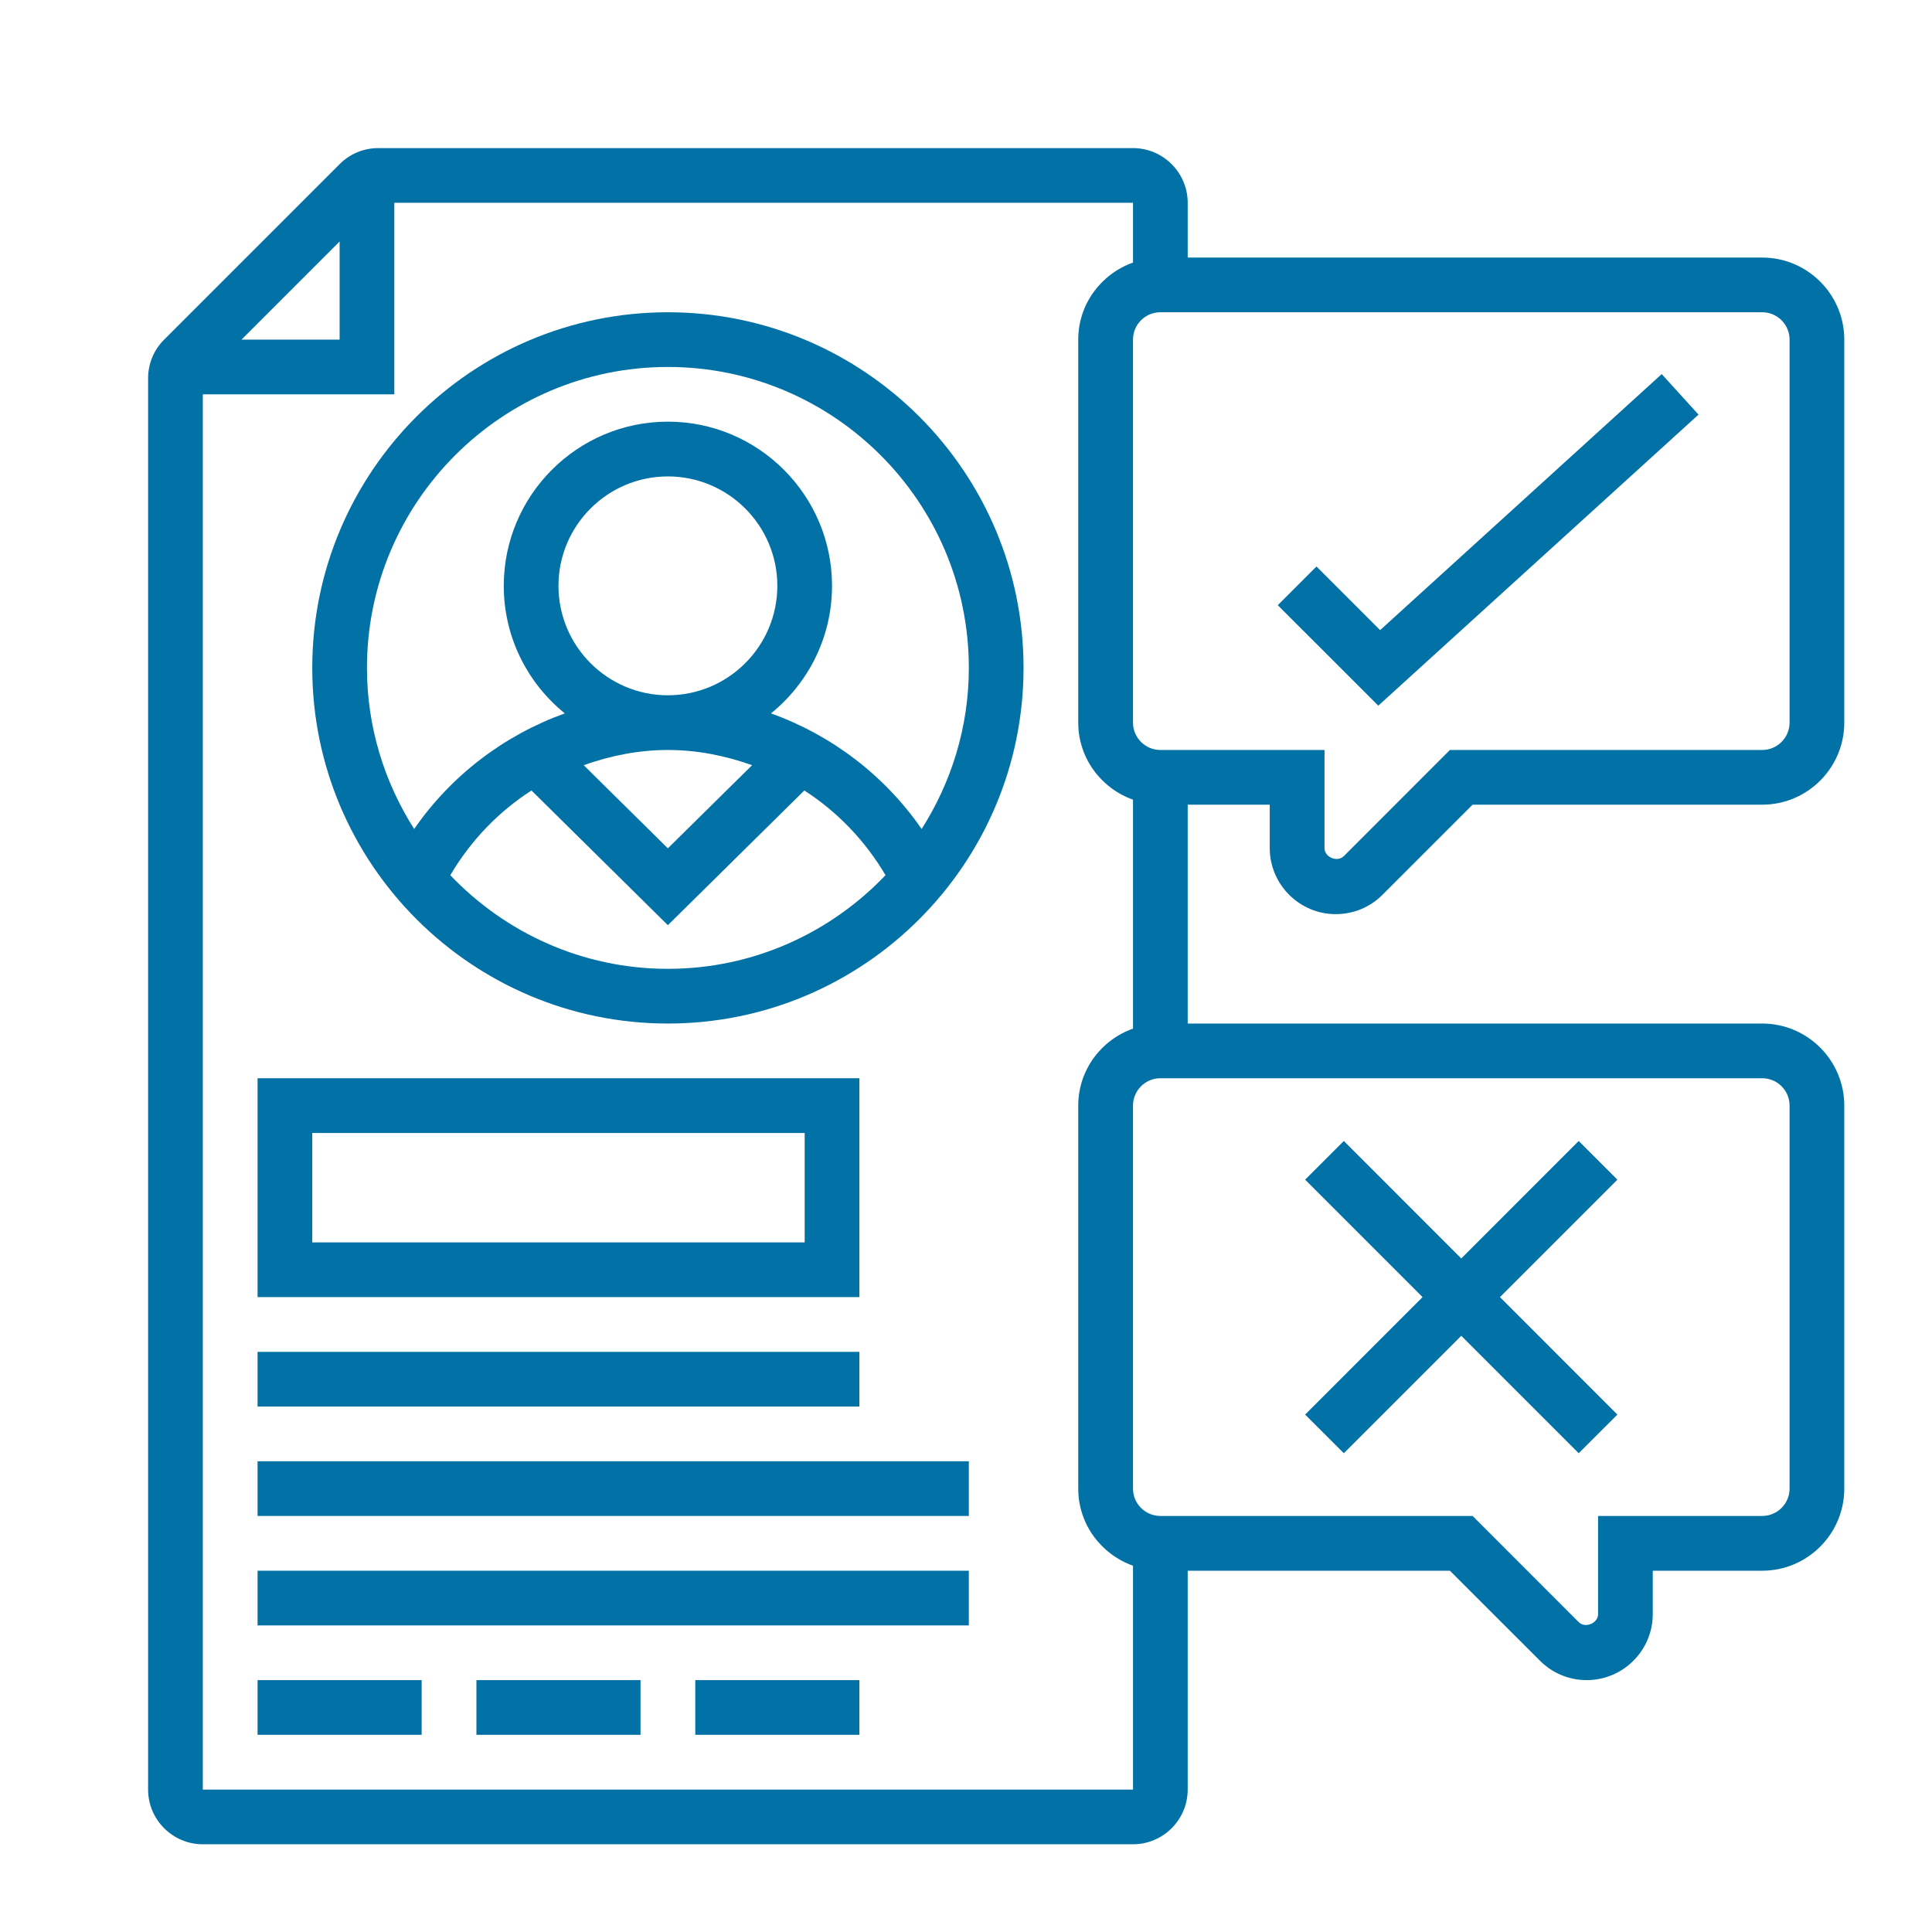
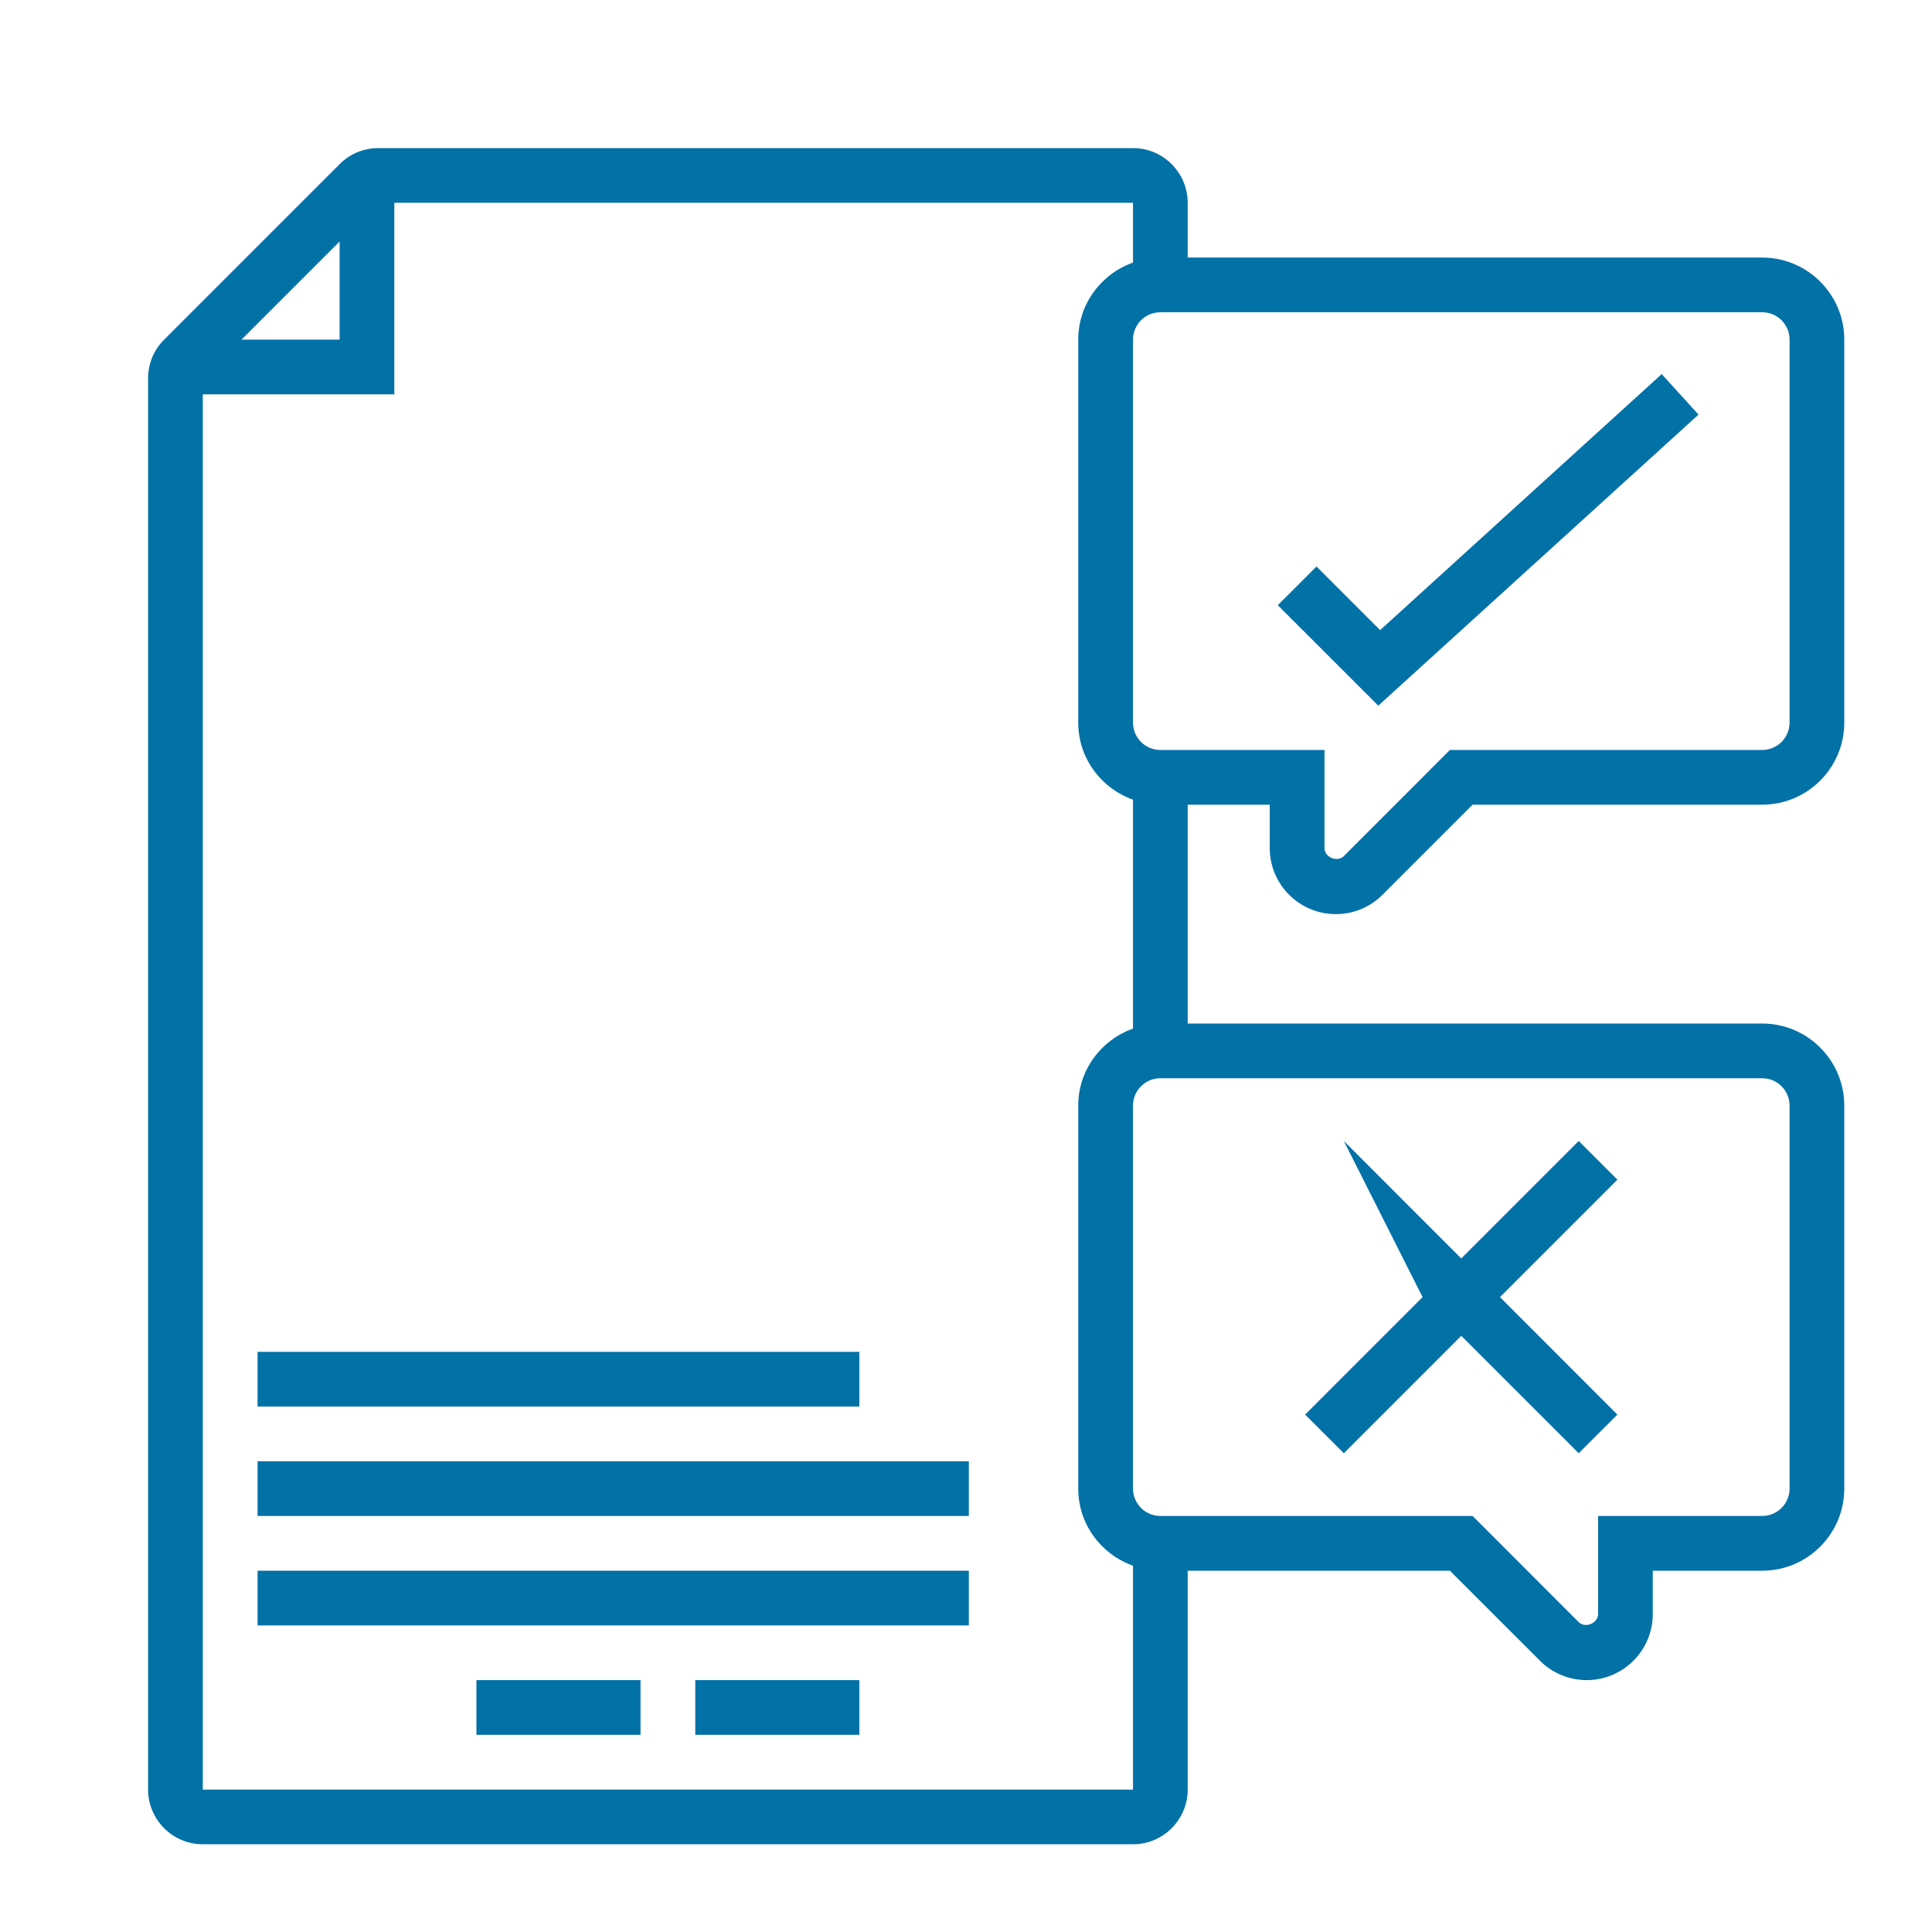
<svg xmlns="http://www.w3.org/2000/svg" width="32" height="32" viewBox="0 0 32 32" fill="none">
  <path d="M22.125 15.141C22.417 15.141 22.692 15.027 22.899 14.82L24.391 13.328H29.188C29.937 13.328 30.547 12.718 30.547 11.969V5.625C30.547 4.876 29.937 4.266 29.188 4.266H19.672V3.359C19.672 2.86 19.265 2.453 18.766 2.453H6.266C6.024 2.453 5.796 2.547 5.625 2.719L2.719 5.625C2.547 5.796 2.453 6.024 2.453 6.266V29.641C2.453 30.14 2.86 30.547 3.359 30.547H18.766C19.265 30.547 19.672 30.14 19.672 29.641V26.016H24.015L25.508 27.508C25.714 27.714 25.989 27.828 26.281 27.828C26.884 27.828 27.375 27.337 27.375 26.734V26.016H29.188C29.937 26.016 30.547 25.406 30.547 24.656V18.312C30.547 17.563 29.937 16.953 29.188 16.953H19.672V13.328H21.031V14.047C21.031 14.65 21.522 15.141 22.125 15.141ZM5.625 4V5.625H4L5.625 4ZM3.359 29.641V6.531H6.531V3.359H18.766V4.349C18.239 4.537 17.859 5.035 17.859 5.625V11.969C17.859 12.559 18.239 13.057 18.766 13.245V17.037C18.239 17.224 17.859 17.723 17.859 18.313V24.657C17.859 25.247 18.239 25.745 18.766 25.933V29.641H3.359ZM29.641 18.312V24.656C29.641 24.906 29.437 25.109 29.188 25.109H26.469V26.734C26.469 26.887 26.256 26.975 26.148 26.867L24.391 25.109H19.219C18.969 25.109 18.766 24.906 18.766 24.656V18.312C18.766 18.063 18.969 17.859 19.219 17.859H29.188C29.438 17.859 29.641 18.063 29.641 18.312ZM19.219 12.422C18.969 12.422 18.766 12.218 18.766 11.969V5.625C18.766 5.375 18.969 5.172 19.219 5.172H29.188C29.437 5.172 29.641 5.375 29.641 5.625V11.969C29.641 12.218 29.437 12.422 29.188 12.422H24.015L22.258 14.18C22.15 14.287 21.938 14.2 21.938 14.047V12.422H19.219Z" fill="#0271A6" />
  <path d="M28.133 6.867L27.523 6.196L22.859 10.437L21.805 9.383L21.164 10.024L22.829 11.688L28.133 6.867Z" fill="#0271A6" />
-   <path d="M14.234 17.859H4.266V21.484H14.234V17.859ZM13.328 20.578H5.172V18.766H13.328V20.578Z" fill="#0271A6" />
  <path d="M4.266 22.391H14.234V23.297H4.266V22.391Z" fill="#0271A6" />
  <path d="M4.266 24.203H16.047V25.109H4.266V24.203Z" fill="#0271A6" />
  <path d="M4.266 26.016H16.047V26.922H4.266V26.016Z" fill="#0271A6" />
-   <path d="M4.266 27.828H6.984V28.734H4.266V27.828Z" fill="#0271A6" />
  <path d="M7.891 27.828H10.609V28.734H7.891V27.828Z" fill="#0271A6" />
  <path d="M11.516 27.828H14.234V28.734H11.516V27.828Z" fill="#0271A6" />
-   <path d="M11.062 5.172C7.814 5.172 5.172 7.814 5.172 11.062C5.172 14.31 7.814 16.953 11.062 16.953C14.31 16.953 16.953 14.31 16.953 11.062C16.953 7.814 14.31 5.172 11.062 5.172ZM11.062 16.047C9.645 16.047 8.367 15.449 7.458 14.496C7.795 13.925 8.255 13.445 8.803 13.093L11.062 15.324L13.322 13.093C13.87 13.445 14.33 13.925 14.667 14.496C13.758 15.449 12.48 16.047 11.062 16.047ZM9.25 9.703C9.25 8.704 10.063 7.891 11.062 7.891C12.062 7.891 12.875 8.704 12.875 9.703C12.875 10.703 12.062 11.516 11.062 11.516C10.063 11.516 9.25 10.703 9.25 9.703ZM9.668 12.674C10.111 12.516 10.58 12.422 11.062 12.422C11.545 12.422 12.014 12.516 12.457 12.674L11.062 14.051L9.668 12.674ZM15.265 13.731C14.654 12.845 13.774 12.176 12.77 11.816C13.386 11.317 13.781 10.556 13.781 9.703C13.781 8.204 12.562 6.984 11.062 6.984C9.563 6.984 8.344 8.204 8.344 9.703C8.344 10.556 8.739 11.317 9.355 11.816C8.351 12.176 7.471 12.845 6.86 13.731C6.368 12.958 6.078 12.044 6.078 11.062C6.078 8.314 8.314 6.078 11.062 6.078C13.811 6.078 16.047 8.314 16.047 11.062C16.047 12.044 15.757 12.958 15.265 13.731Z" fill="#0271A6" />
-   <path d="M22.258 24.07L24.203 22.125L26.148 24.07L26.789 23.43L24.844 21.484L26.789 19.539L26.148 18.898L24.203 20.844L22.258 18.898L21.617 19.539L23.562 21.484L21.617 23.43L22.258 24.07Z" fill="#0271A6" />
+   <path d="M22.258 24.07L24.203 22.125L26.148 24.07L26.789 23.43L24.844 21.484L26.789 19.539L26.148 18.898L24.203 20.844L22.258 18.898L23.562 21.484L21.617 23.43L22.258 24.07Z" fill="#0271A6" />
</svg>